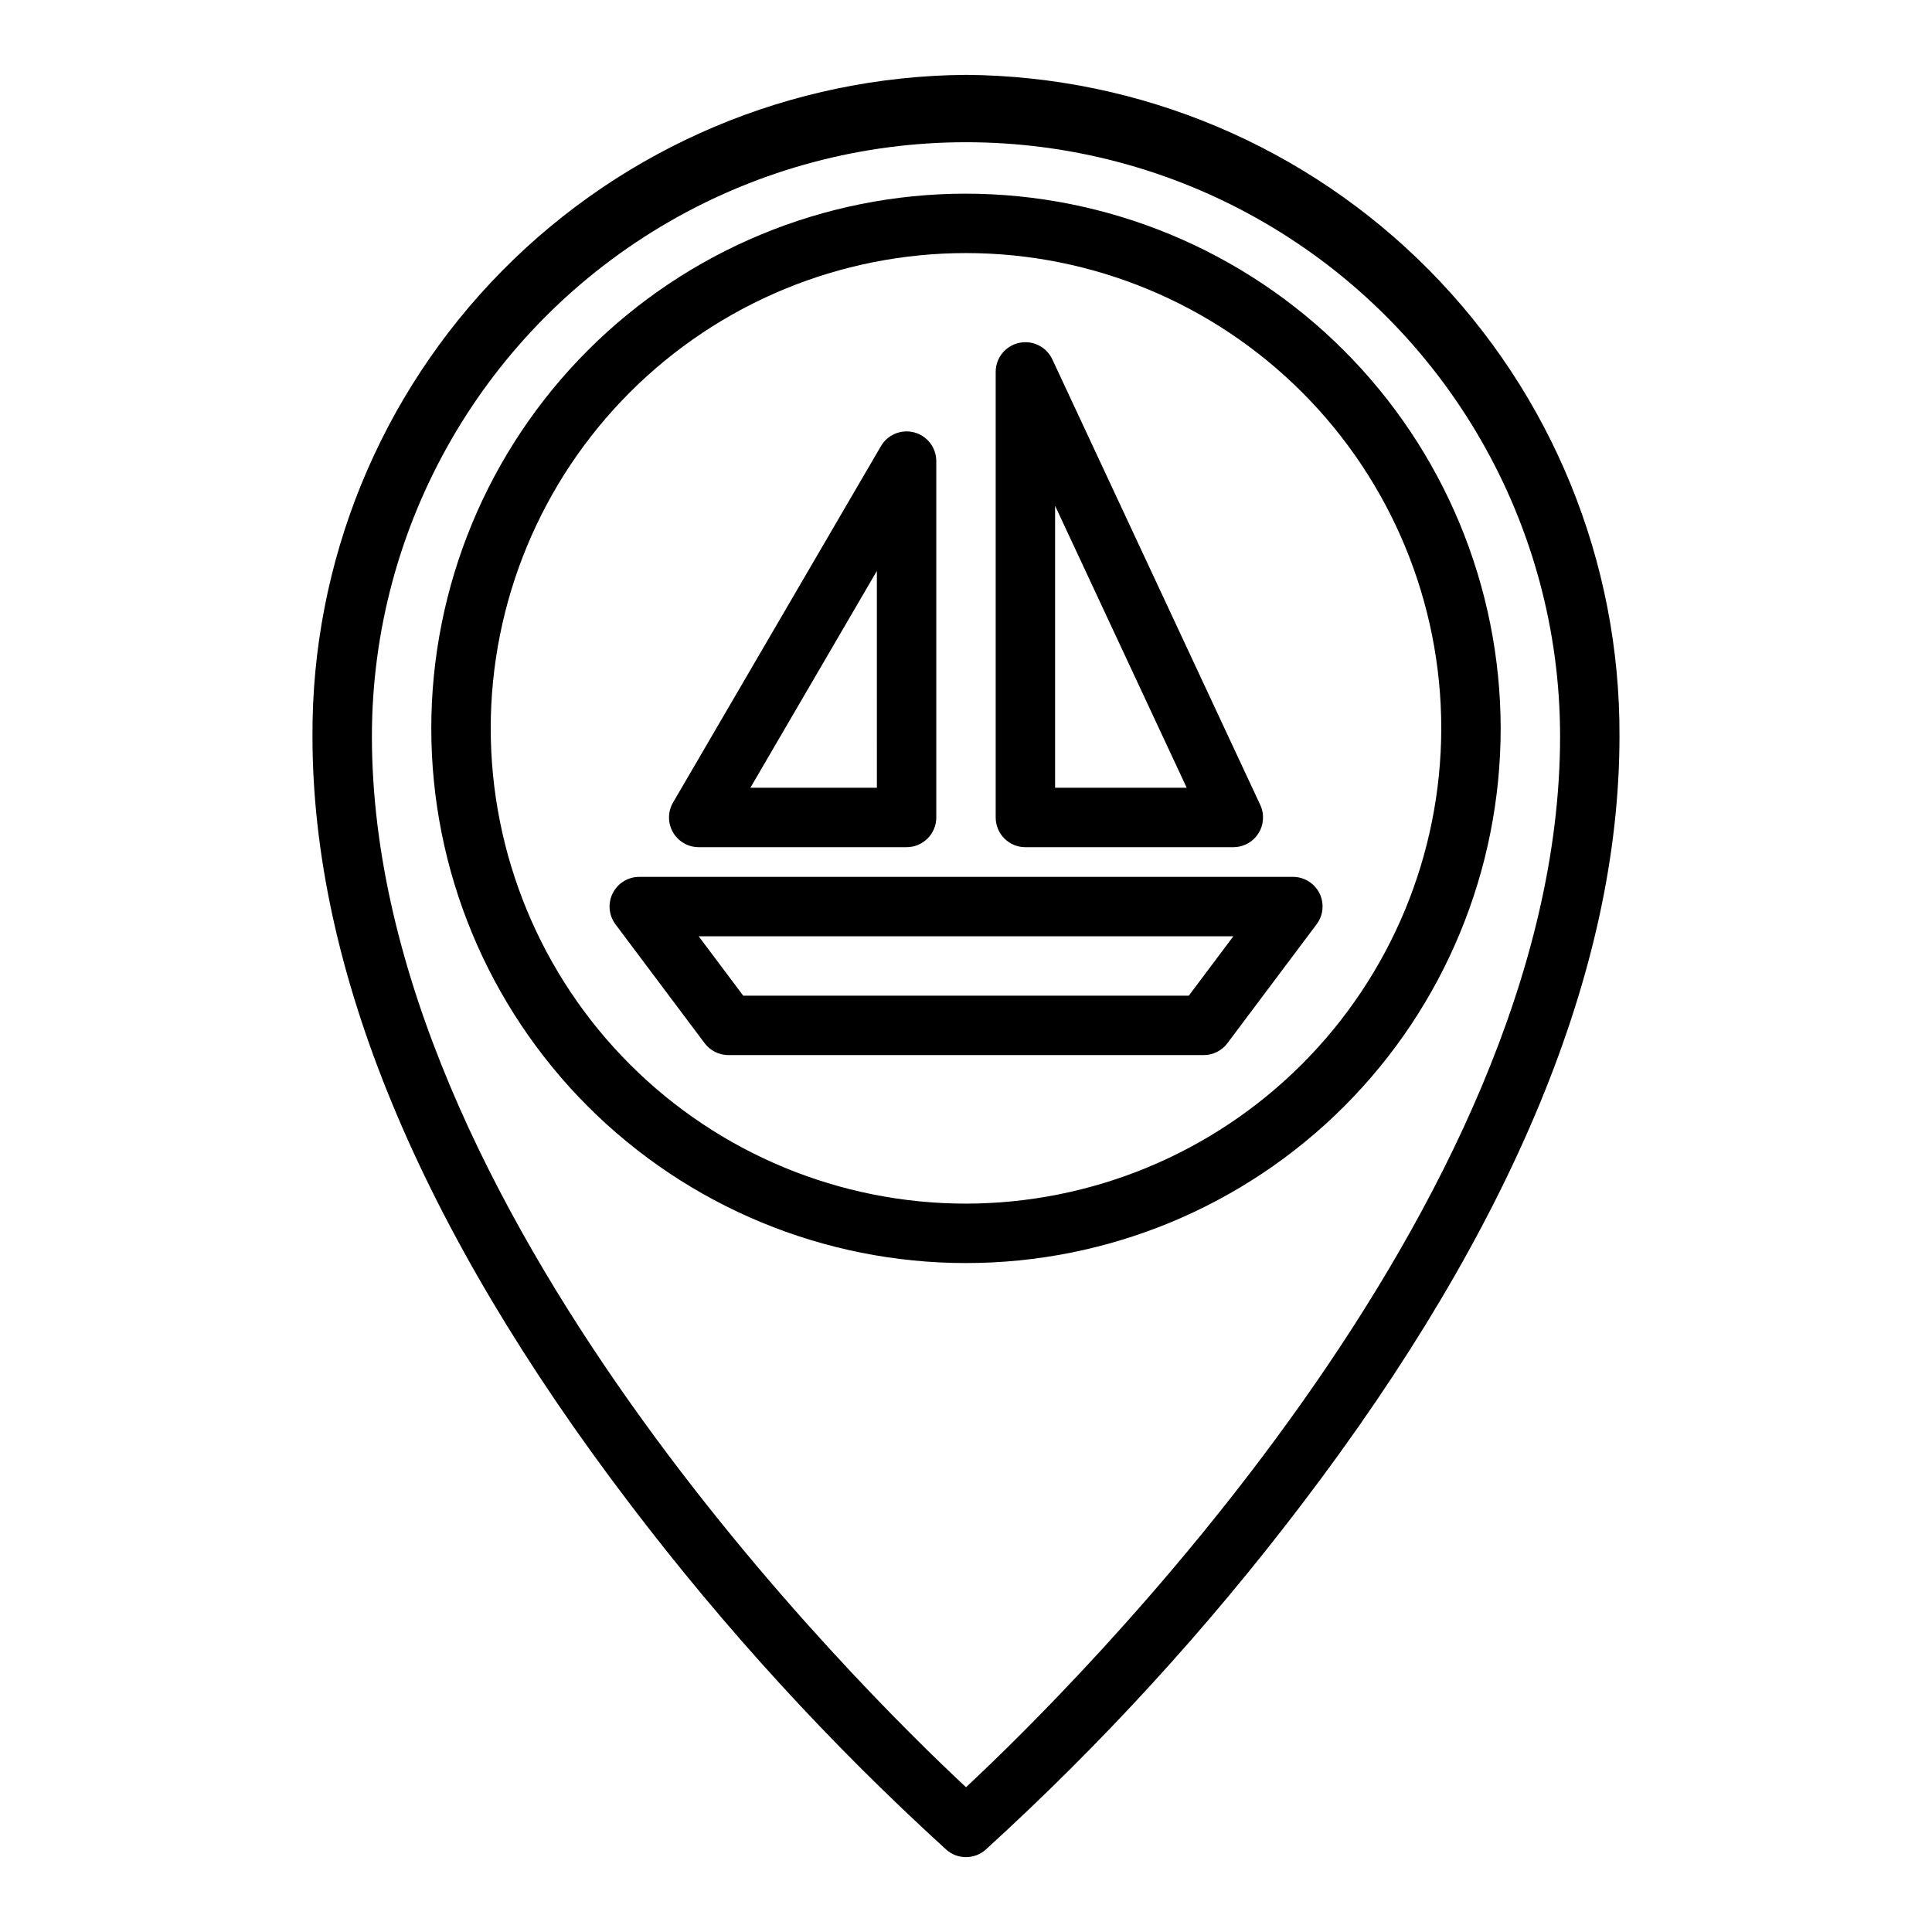
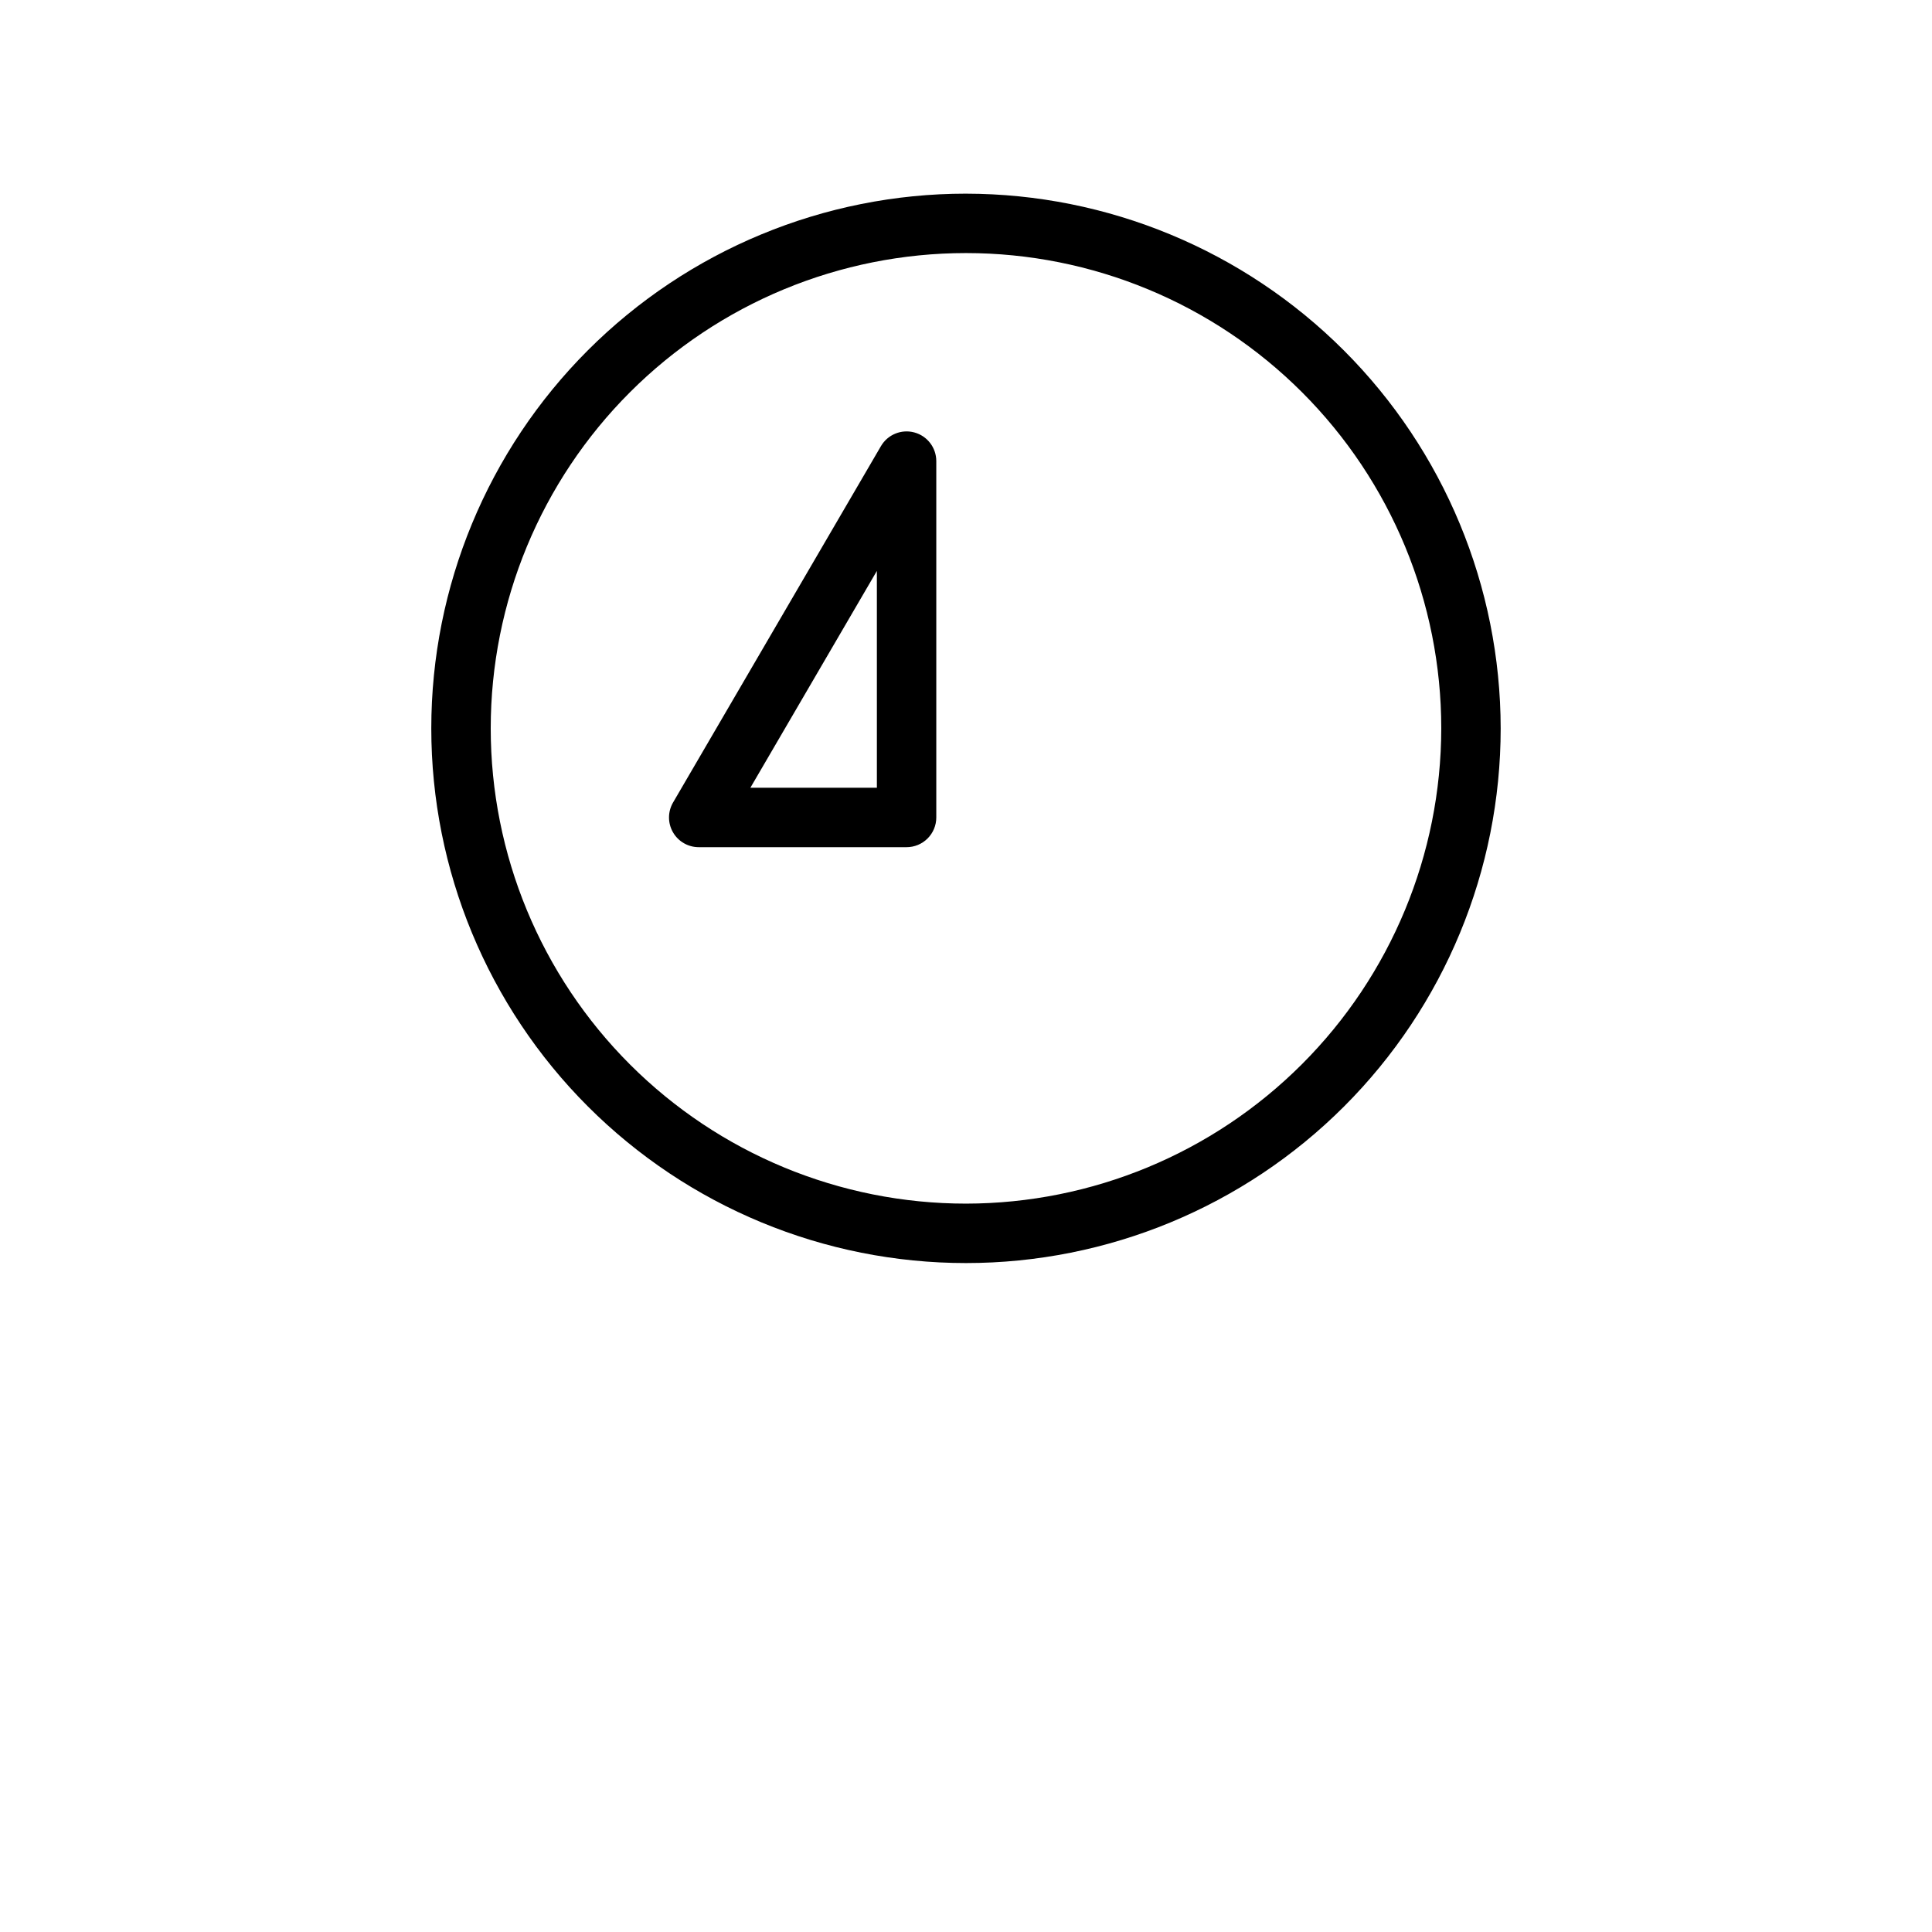
<svg xmlns="http://www.w3.org/2000/svg" fill="#000000" width="800px" height="800px" version="1.1" viewBox="144 144 512 512">
  <g>
-     <path d="m400 163.84c-46.195 0.336-90.371 18.977-122.84 51.836-32.469 32.863-50.574 77.258-50.352 123.45 0 61.723 28.34 130.22 84.23 203.57 25.082 32.992 53.125 63.625 83.777 91.52 2.965 2.594 7.391 2.594 10.359 0 30.648-27.895 58.691-58.527 83.773-91.52 55.891-73.352 84.23-141.85 84.23-203.57 0.223-46.195-17.883-90.59-50.352-123.45-32.465-32.859-76.641-51.5-122.83-51.836zm0 453.79c-27.766-25.883-157.44-153.5-157.44-278.5v0.004c0-56.25 30.008-108.22 78.719-136.35 48.715-28.125 108.73-28.125 157.44 0s78.719 80.098 78.719 136.35c0 125.01-129.68 252.62-157.44 278.5z" />
    <path d="m400 195.32c-37.582 0-73.621 14.93-100.2 41.504-26.574 26.574-41.504 62.613-41.504 100.2 0 37.578 14.93 73.621 41.504 100.2 26.574 26.57 62.613 41.5 100.2 41.5 37.578 0 73.621-14.93 100.19-41.5 26.574-26.574 41.504-62.617 41.504-100.2-0.043-37.566-14.988-73.582-41.551-100.15-26.562-26.562-62.578-41.504-100.14-41.551zm0 267.65v0.004c-33.406 0-65.441-13.273-89.062-36.891-23.621-23.621-36.891-55.66-36.891-89.062 0-33.406 13.27-65.441 36.891-89.062 23.621-23.621 55.656-36.891 89.062-36.891 33.402 0 65.441 13.27 89.059 36.891 23.621 23.621 36.891 55.656 36.891 89.062-0.039 33.391-13.32 65.406-36.934 89.016-23.609 23.613-55.625 36.895-89.016 36.938z" />
-     <path d="m493.68 380.73c-1.34-2.68-4.086-4.367-7.086-4.352h-173.18c-2.981 0-5.707 1.684-7.039 4.352-1.336 2.668-1.047 5.859 0.742 8.242l23.617 31.488c1.484 1.984 3.816 3.148 6.297 3.148h125.95c2.477 0 4.809-1.164 6.297-3.148l23.617-31.488h-0.004c1.805-2.375 2.109-5.566 0.789-8.242zm-34.637 27.137h-118.08l-11.809-15.746h141.7z" />
-     <path d="m415.74 368.51h55.105c2.691 0 5.195-1.375 6.637-3.644 1.445-2.269 1.633-5.121 0.496-7.559l-55.105-118.08c-1.562-3.34-5.234-5.152-8.84-4.352-3.602 0.801-6.164 3.992-6.164 7.684v118.08c0 2.09 0.828 4.09 2.305 5.566 1.477 1.477 3.481 2.309 5.566 2.309zm7.871-90.473 34.875 74.727h-34.875z" />
    <path d="m329.15 368.51h55.105c2.09 0 4.09-0.832 5.566-2.309 1.477-1.477 2.305-3.477 2.305-5.566v-94.461c-0.012-3.555-2.398-6.656-5.832-7.578-3.43-0.918-7.051 0.57-8.84 3.641l-55.105 94.465c-1.402 2.434-1.406 5.43-0.004 7.863 1.402 2.438 3.996 3.938 6.805 3.945zm47.23-73.211 0.004 57.465h-33.527z" />
  </g>
</svg>